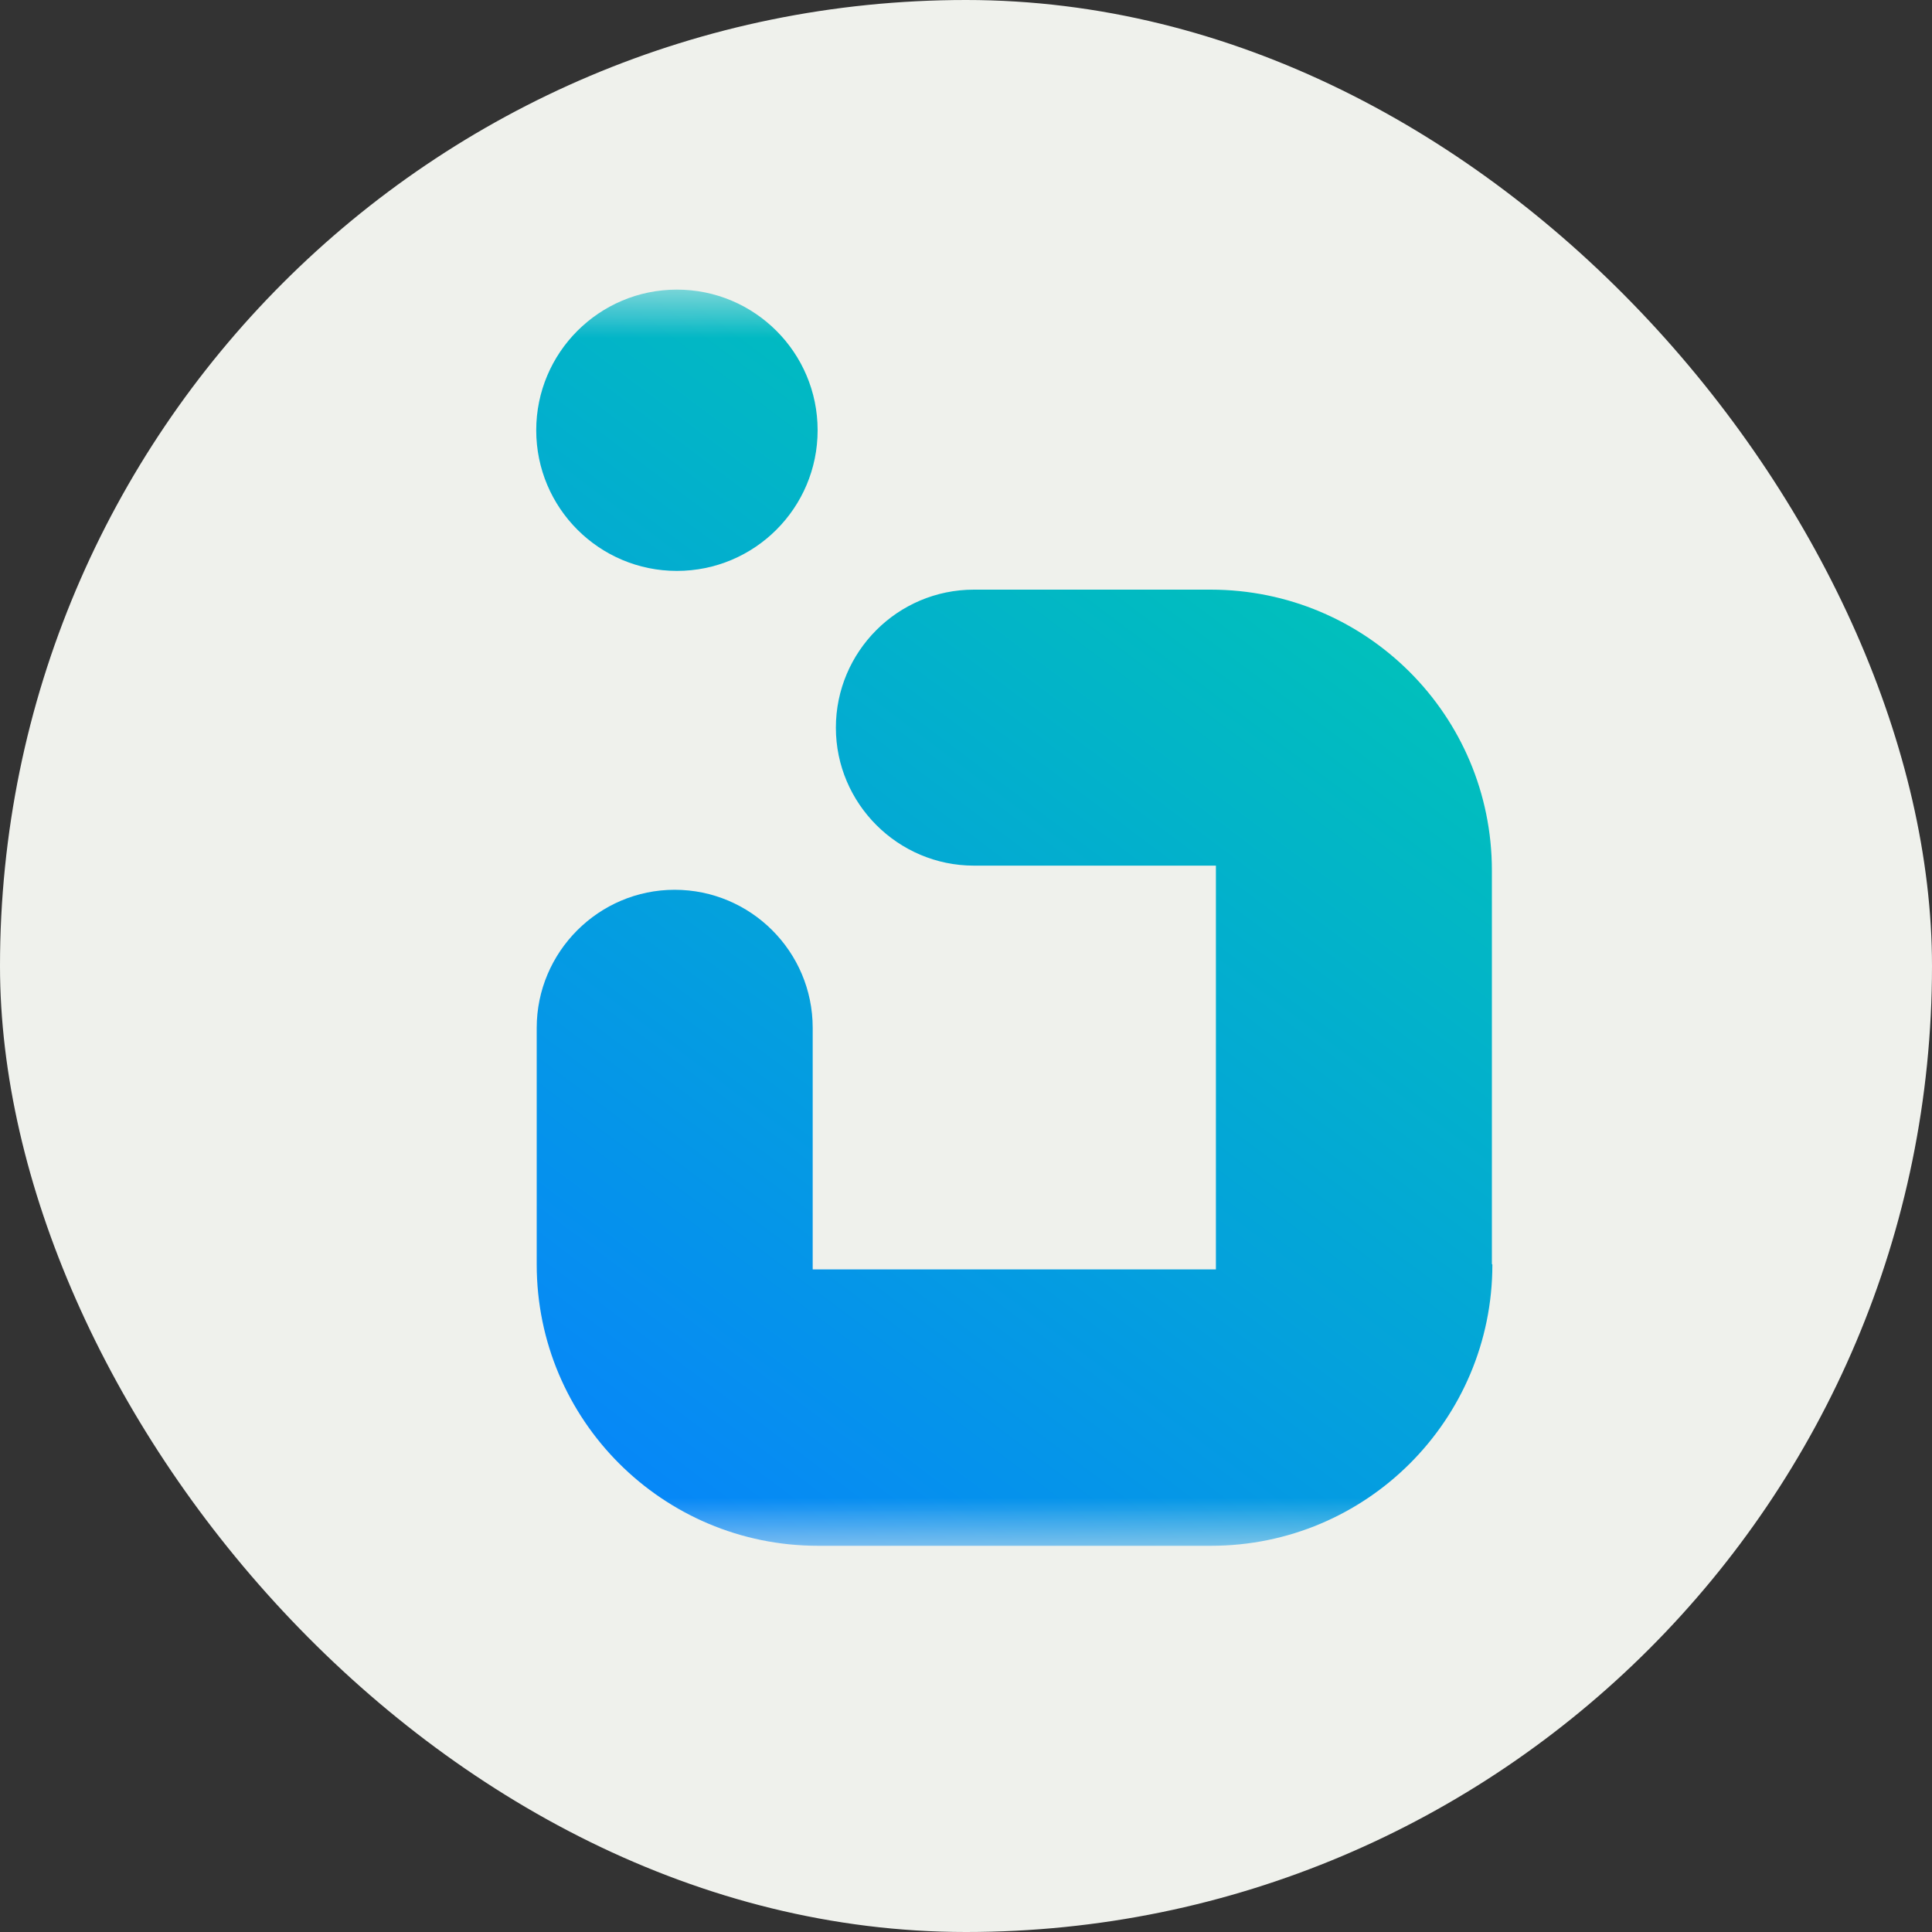
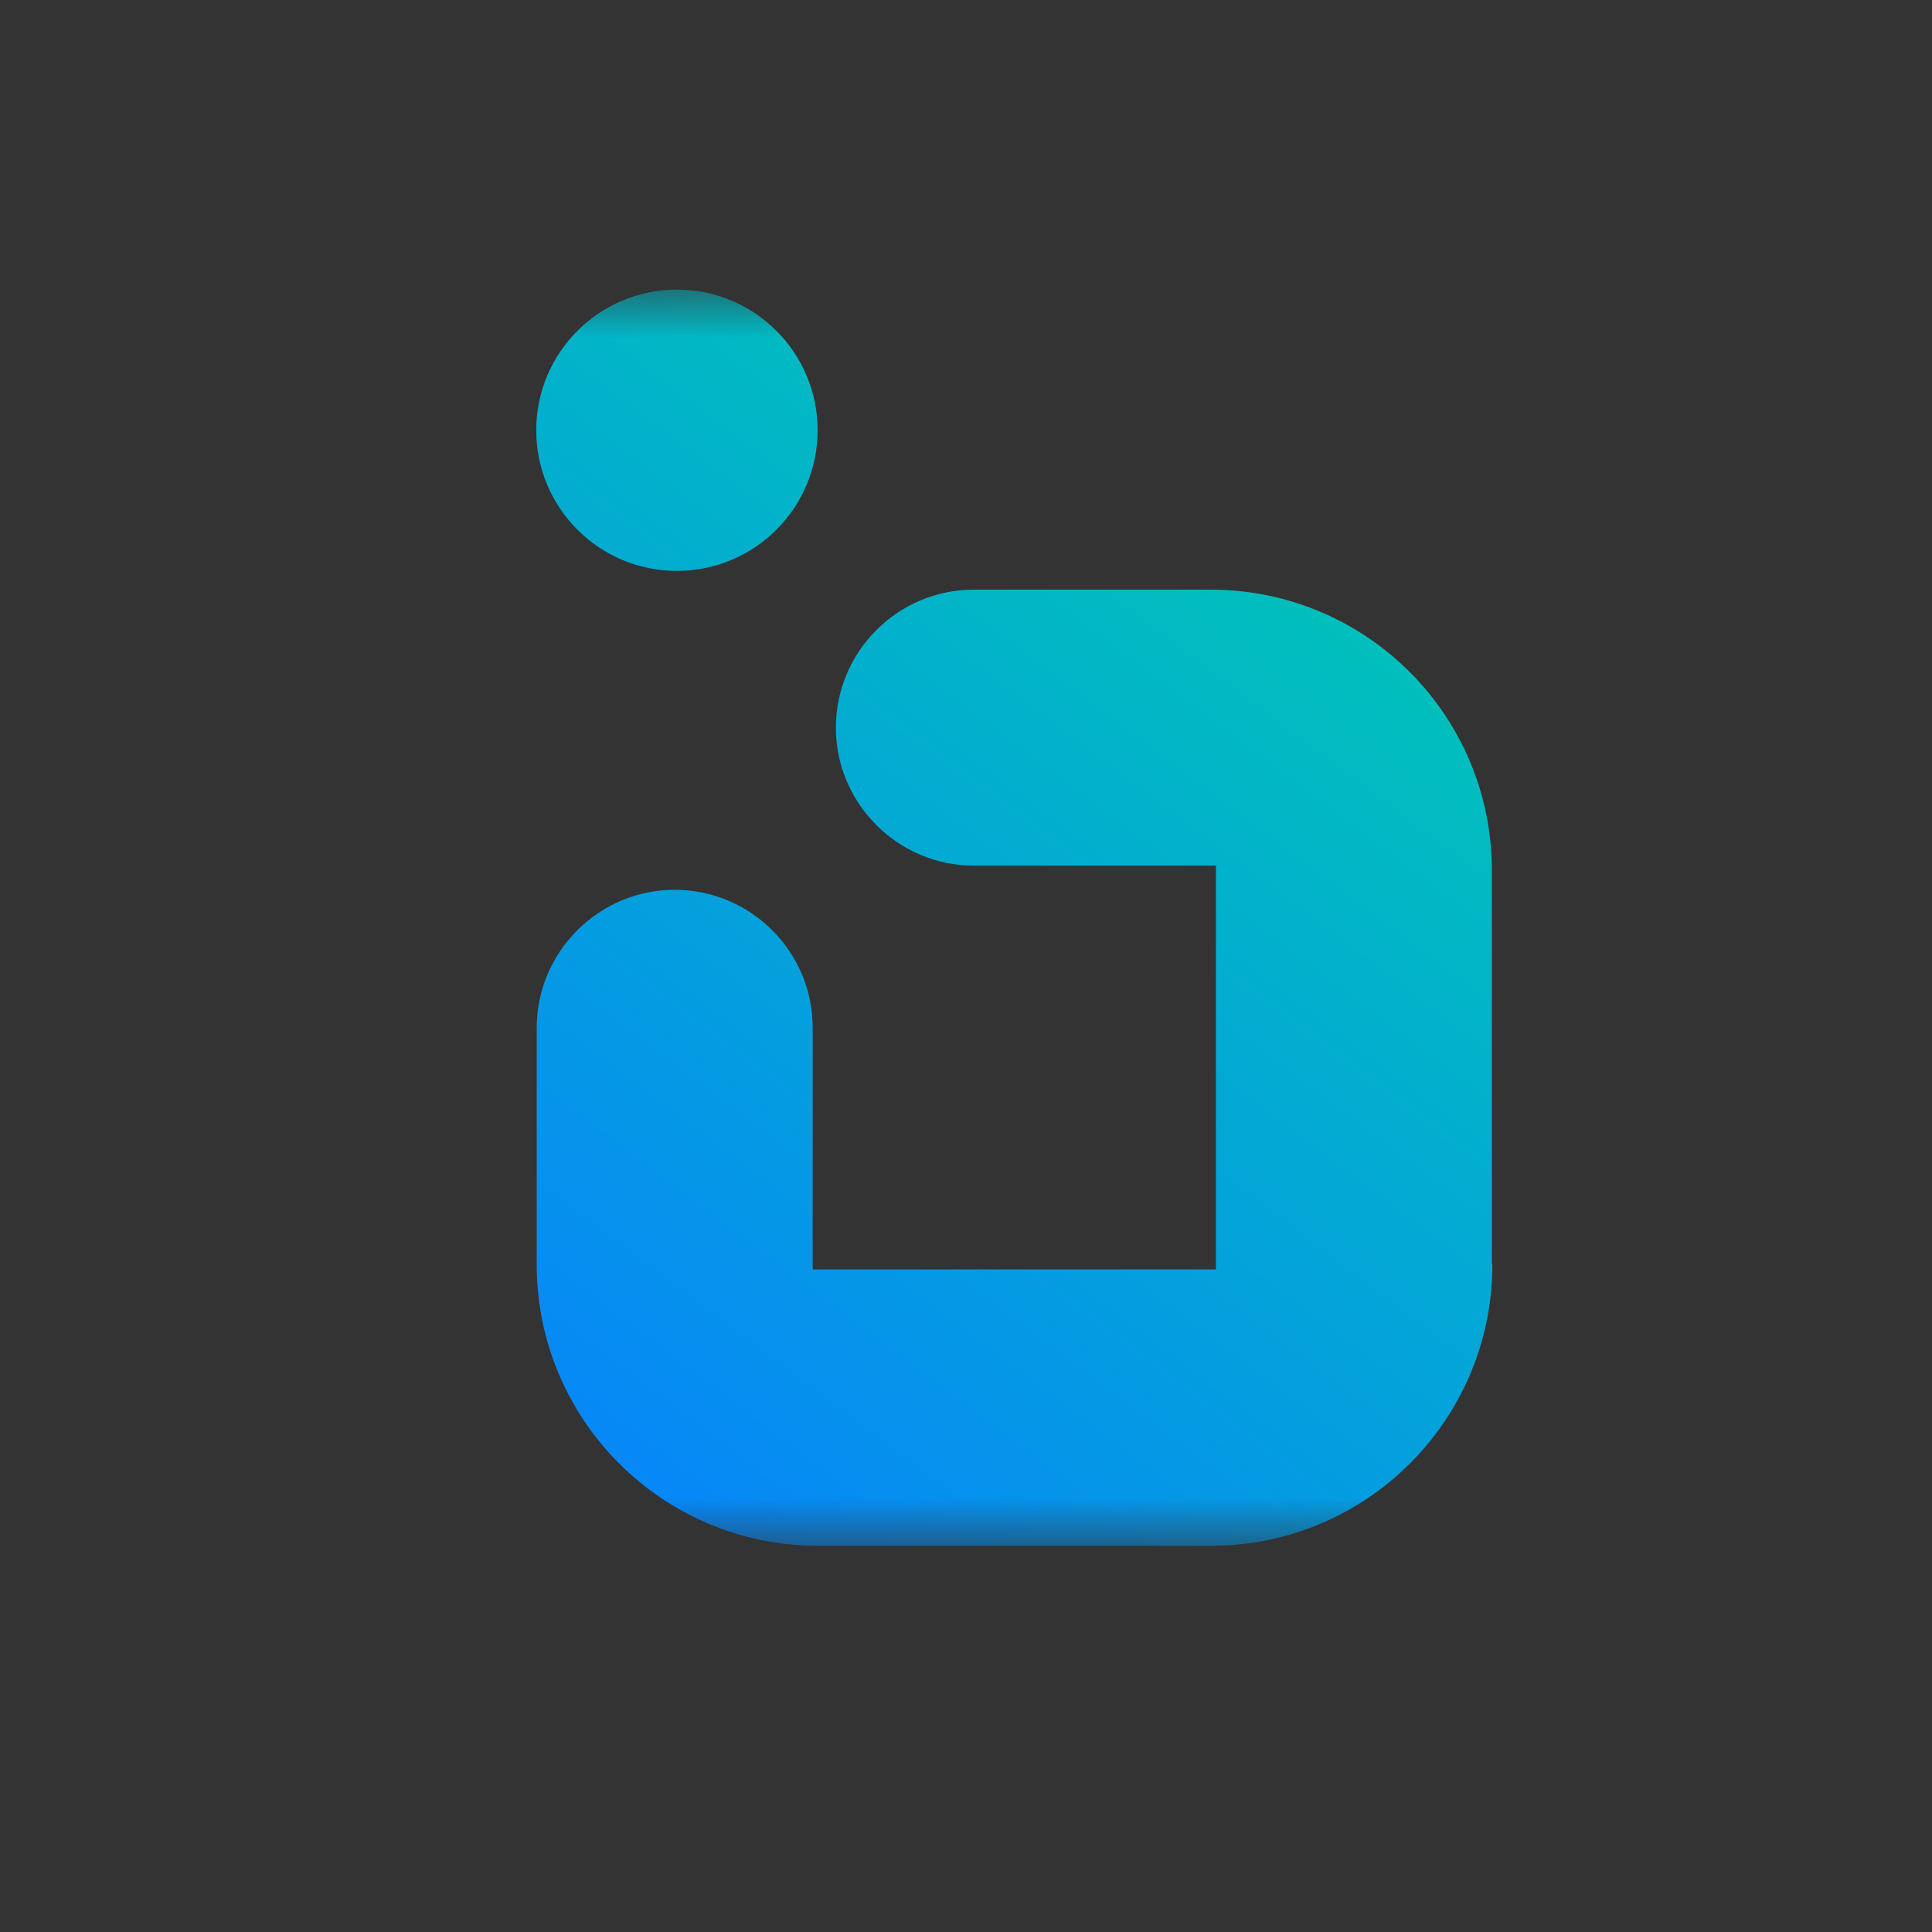
<svg xmlns="http://www.w3.org/2000/svg" width="20" height="20" viewBox="0 0 20 20" fill="none">
  <rect x="0" y="0" width="20" height="20" fill="#333333" stroke="none" />
-   <rect width="20" height="20" rx="10" fill="#EFF1EC" />
  <mask id="mask0_510_228" style="mask-type:luminance" maskUnits="userSpaceOnUse" x="4" y="3" width="13" height="13">
-     <path d="M17 3H4V16H17V3Z" fill="white" />
+     <path d="M17 3H4V16H17V3" fill="white" />
  </mask>
  <g mask="url(#mask0_510_228)">
    <path fill-rule="evenodd" clip-rule="evenodd" d="M7.007 2.998C7.812 2.998 8.464 3.65 8.464 4.454C8.464 5.258 7.812 5.91 7.007 5.91C6.203 5.91 5.551 5.258 5.551 4.454C5.551 3.65 6.203 2.998 7.007 2.998ZM15.444 13.085V9.012C15.444 7.403 14.141 6.104 12.532 6.104H10.082C9.291 6.104 8.653 6.747 8.653 7.533C8.653 8.319 9.296 8.961 10.082 8.961H12.587V13.141H8.413V10.64C8.413 9.849 7.77 9.211 6.984 9.211C6.198 9.211 5.556 9.854 5.556 10.64V13.09C5.556 14.699 6.859 16.002 8.468 16.002H12.537C14.145 16.002 15.449 14.699 15.449 13.09L15.444 13.085Z" fill="url(#paint0_linear_510_228)" />
  </g>
  <defs>
    <linearGradient id="paint0_linear_510_228" x1="5.264" y1="15.988" x2="13.914" y2="4.459" gradientUnits="userSpaceOnUse">
      <stop stop-color="#0781FE" />
      <stop offset="1" stop-color="#00C7B4" />
    </linearGradient>
  </defs>
</svg>